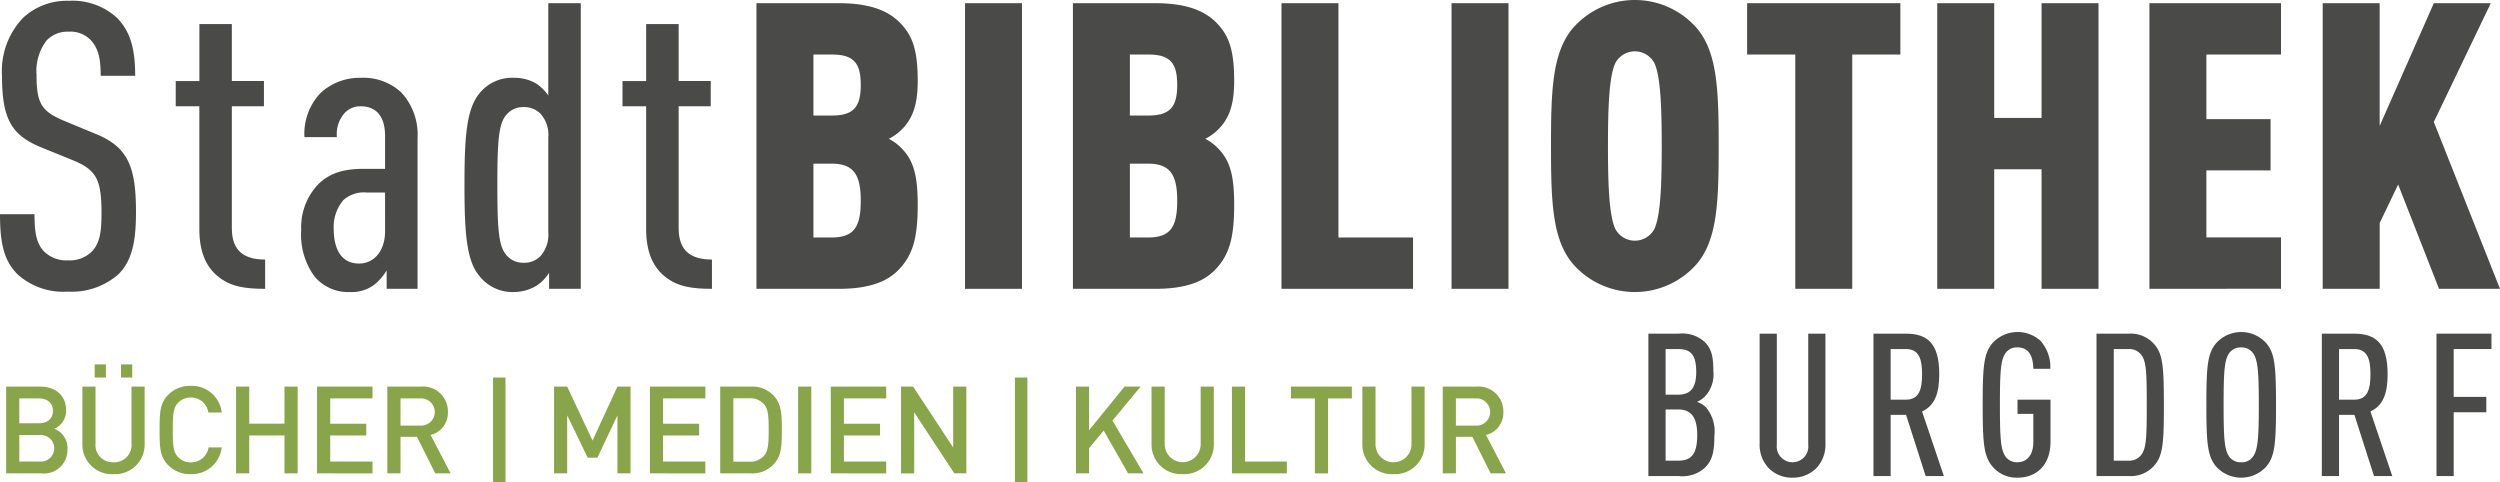
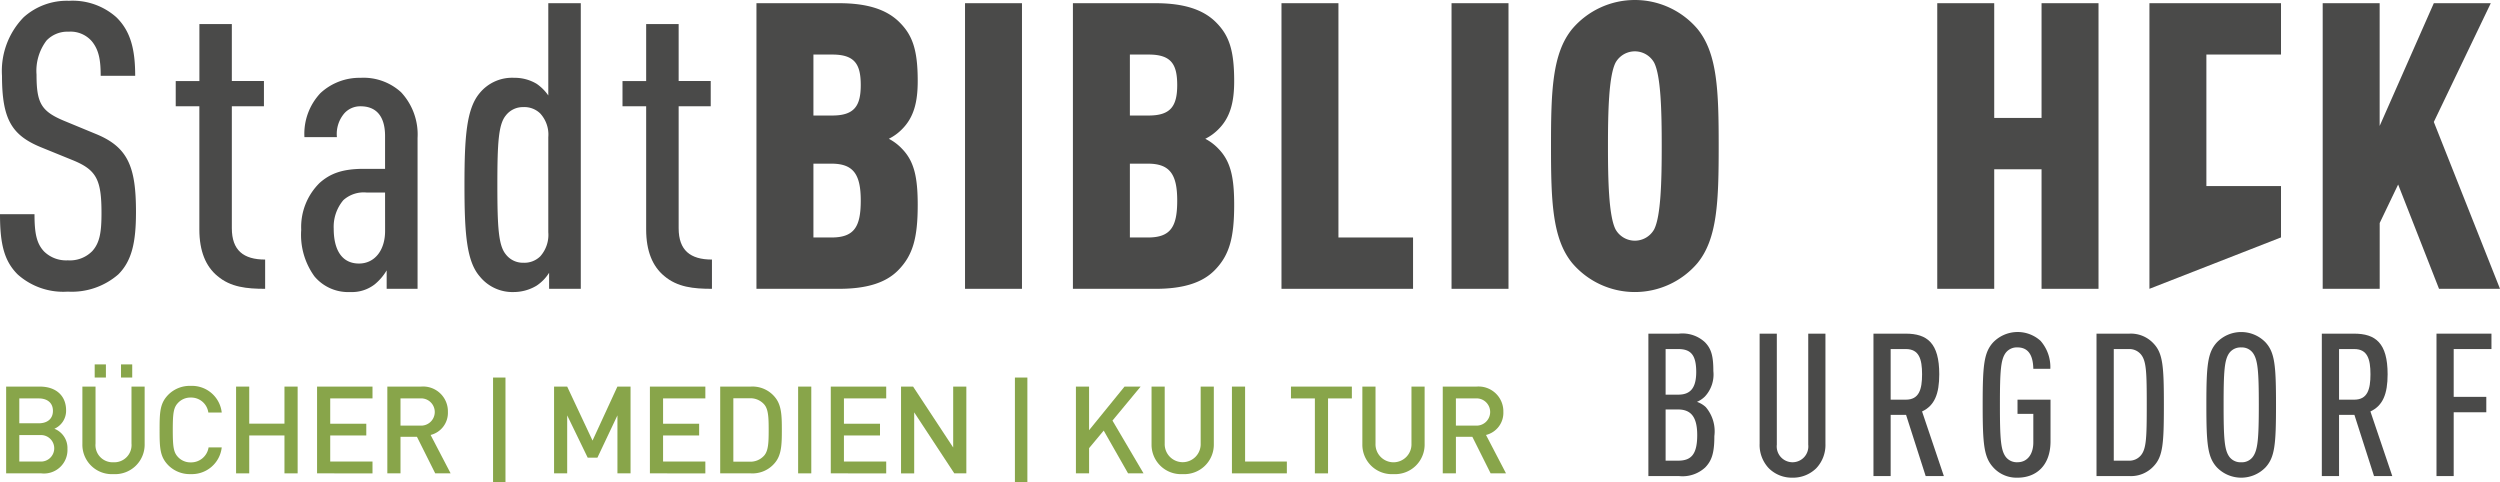
<svg xmlns="http://www.w3.org/2000/svg" id="Ebene_1" data-name="Ebene 1" viewBox="0 0 287.382 55.45">
  <defs>
    <style>.cls-1{fill:#88a54a;}.cls-2{fill:#4a4a49;}</style>
  </defs>
  <path class="cls-1" d="M4.74,54.414H.706V44.44h3.88c1.85,0,3.012,1.051,3.012,2.731a2.259,2.259,0,0,1-1.345,2.116,2.371,2.371,0,0,1,1.5,2.311A2.7,2.7,0,0,1,4.74,54.414ZM4.46,45.8H2.219v2.858H4.46c.967,0,1.625-.5,1.625-1.429S5.427,45.8,4.46,45.8ZM4.6,50.015H2.219v3.04H4.6a1.524,1.524,0,1,0,0-3.04Z" />
  <path class="cls-1" d="M13.042,54.5A3.382,3.382,0,0,1,9.47,51.051V44.44h1.512v6.542a1.97,1.97,0,0,0,2.06,2.157,1.98,1.98,0,0,0,2.073-2.157V44.44h1.513v6.611A3.393,3.393,0,0,1,13.042,54.5ZM10.885,43.4V41.891h1.289V43.4Zm3.025,0V41.891H15.2V43.4Z" />
  <path class="cls-1" d="M21.932,54.5a3.484,3.484,0,0,1-2.578-1.009c-.966-.981-1.008-1.975-1.008-4.062s.042-3.082,1.008-4.062a3.48,3.48,0,0,1,2.578-1.009,3.443,3.443,0,0,1,3.557,3.067h-1.54A1.99,1.99,0,0,0,21.932,45.7a1.951,1.951,0,0,0-1.471.616c-.5.532-.6,1.135-.6,3.11s.1,2.577.6,3.11a1.951,1.951,0,0,0,1.471.616,2.029,2.029,0,0,0,2.045-1.723h1.512A3.452,3.452,0,0,1,21.932,54.5Z" />
  <path class="cls-1" d="M32.7,54.414V50.057H28.65v4.357H27.138V44.44H28.65V48.7H32.7V44.44h1.514v9.974Z" />
  <path class="cls-1" d="M36.447,54.414V44.44H42.82V45.8H37.96v2.913h4.146v1.345H37.96v3h4.86v1.359Z" />
  <path class="cls-1" d="M50.03,54.414l-2.1-4.2H46.038v4.2H44.525V44.44h3.867a2.853,2.853,0,0,1,3.095,2.914A2.619,2.619,0,0,1,49.5,50l2.3,4.413ZM48.279,45.8H46.038v3.123h2.241a1.567,1.567,0,1,0,0-3.123Z" />
  <path class="cls-1" d="M56.678,55.45V43.4h1.428V55.45Z" />
  <path class="cls-1" d="M70.976,54.414V47.746l-2.3,4.861h-1.12L65.2,47.746v6.668H63.691V44.44H65.2l2.914,6.206,2.858-6.206h1.512v9.974Z" />
  <path class="cls-1" d="M74.709,54.414V44.44h6.373V45.8h-4.86v2.913h4.146v1.345H76.222v3h4.86v1.359Z" />
  <path class="cls-1" d="M89.118,53.153a3.336,3.336,0,0,1-2.829,1.261h-3.5V44.44h3.5A3.336,3.336,0,0,1,89.118,45.7c.729.9.757,2.129.757,3.726S89.847,52.256,89.118,53.153ZM87.83,46.471a2.108,2.108,0,0,0-1.709-.686H84.3v7.284h1.821a2.106,2.106,0,0,0,1.709-.687c.49-.546.532-1.47.532-2.955S88.32,47.018,87.83,46.471Z" />
  <path class="cls-1" d="M91.747,54.414V44.44H93.26v9.974Z" />
  <path class="cls-1" d="M95.5,54.414V44.44h6.373V45.8h-4.86v2.913h4.146v1.345H97.012v3h4.86v1.359Z" />
  <path class="cls-1" d="M109.7,54.414,105.089,47.4v7.018h-1.513V44.44h1.387l4.608,7v-7h1.513v9.974Z" />
  <path class="cls-1" d="M116.667,55.45V43.4H118.1V55.45Z" />
  <path class="cls-1" d="M129.675,54.414l-2.8-4.917-1.681,2.017v2.9H123.68V44.44h1.512v5.015l4.077-5.015h1.849l-3.236,3.908,3.572,6.066Z" />
  <path class="cls-1" d="M135.946,54.5a3.382,3.382,0,0,1-3.572-3.447V44.44h1.513v6.542a2.068,2.068,0,1,0,4.133,0V44.44h1.512v6.611A3.393,3.393,0,0,1,135.946,54.5Z" />
  <path class="cls-1" d="M141.614,54.414V44.44h1.513v8.615h4.8v1.359Z" />
  <path class="cls-1" d="M152.662,45.8v8.615h-1.513V45.8H148.4V44.44h7V45.8Z" />
  <path class="cls-1" d="M160.179,54.5a3.382,3.382,0,0,1-3.572-3.447V44.44h1.513v6.542a2.068,2.068,0,1,0,4.132,0V44.44h1.513v6.611A3.393,3.393,0,0,1,160.179,54.5Z" />
  <path class="cls-1" d="M171.352,54.414l-2.1-4.2h-1.89v4.2h-1.513V44.44h3.866a2.853,2.853,0,0,1,3.1,2.914A2.619,2.619,0,0,1,170.82,50l2.3,4.413ZM169.6,45.8H167.36v3.123H169.6a1.567,1.567,0,1,0,0-3.123Z" />
  <path class="cls-2" d="M13.6,31.541a8.15,8.15,0,0,1-5.811,1.983,7.862,7.862,0,0,1-5.764-1.983C.508,30.019,0,28.128,0,24.623H3.966c0,2.168.23,3.367,1.106,4.29a3.611,3.611,0,0,0,2.721,1.013,3.6,3.6,0,0,0,2.813-1.06c.876-.968,1.061-2.214,1.061-4.381,0-3.781-.554-4.934-3.229-6.041L4.7,16.923C1.338,15.539.23,13.694.23,8.715A8.84,8.84,0,0,1,2.721,1.982,7.43,7.43,0,0,1,7.932.092a7.549,7.549,0,0,1,5.441,1.89C15.033,3.6,15.54,5.718,15.54,8.715H11.574c0-1.752-.184-2.951-1.014-3.966A3.234,3.234,0,0,0,7.886,3.643,3.31,3.31,0,0,0,5.35,4.657,5.76,5.76,0,0,0,4.2,8.576c0,3.229.508,4.2,3.136,5.3L11.021,15.4c3.735,1.522,4.611,3.828,4.611,8.992C15.632,27.805,15.171,29.973,13.6,31.541Z" />
  <path class="cls-2" d="M24.99,31.725c-1.337-1.106-2.074-2.859-2.074-5.349V12.219H20.2v-2.9h2.721V2.767H26.65V9.314h3.69v2.9H26.65V26.237c0,2.537,1.338,3.6,3.828,3.6V33.2C28.356,33.2,26.513,33.016,24.99,31.725Z" />
  <path class="cls-2" d="M44.448,33.2V31.08a6.07,6.07,0,0,1-1.384,1.614,4.27,4.27,0,0,1-2.812.876,5.045,5.045,0,0,1-4.105-1.8,8.137,8.137,0,0,1-1.521-5.349,7.117,7.117,0,0,1,2.121-5.4c1.2-1.06,2.582-1.613,5.072-1.613h2.445V15.632c0-2.214-.969-3.413-2.814-3.413A2.453,2.453,0,0,0,39.606,13a3.646,3.646,0,0,0-.877,2.767H34.995A6.82,6.82,0,0,1,36.839,10.7,6.612,6.612,0,0,1,41.45,8.945a6.393,6.393,0,0,1,4.657,1.66A7.117,7.117,0,0,1,48,15.862V33.2Zm-.184-11.068H42.143a3.491,3.491,0,0,0-2.675.877,4.745,4.745,0,0,0-1.107,3.273c0,2.491.968,4.012,2.906,4.012,1.8,0,3-1.521,3-3.734Z" />
  <path class="cls-2" d="M63.121,33.2V31.356a4.86,4.86,0,0,1-1.43,1.476,5.1,5.1,0,0,1-2.582.738,4.833,4.833,0,0,1-3.965-1.8c-1.522-1.752-1.752-4.98-1.752-10.514s.23-8.761,1.752-10.56a4.819,4.819,0,0,1,3.965-1.752,4.923,4.923,0,0,1,2.582.692,5.242,5.242,0,0,1,1.337,1.338V.368h3.736V33.2ZM63.028,15.77a3.583,3.583,0,0,0-.922-2.721,2.6,2.6,0,0,0-1.936-.737,2.476,2.476,0,0,0-2.029.967c-.83,1.015-.968,3.044-.968,7.978s.138,6.963.968,7.978a2.474,2.474,0,0,0,2.029.969,2.6,2.6,0,0,0,1.936-.739,3.7,3.7,0,0,0,.922-2.767Z" />
  <path class="cls-2" d="M76.353,31.725c-1.337-1.106-2.075-2.859-2.075-5.349V12.219h-2.72v-2.9h2.72V2.767h3.735V9.314H81.7v2.9H78.013V26.237c0,2.537,1.338,3.6,3.828,3.6V33.2C79.719,33.2,77.875,33.016,76.353,31.725Z" />
  <path class="cls-2" d="M103.28,31.034C101.9,32.463,99.73,33.2,96.456,33.2h-9.5V.368h9.5c3.274,0,5.441.738,6.871,2.121,1.568,1.523,2.167,3.229,2.167,6.825,0,2.352-.415,4.15-1.8,5.534a5.625,5.625,0,0,1-1.521,1.106,5.73,5.73,0,0,1,1.521,1.153c1.384,1.429,1.8,3.228,1.8,6.455C105.494,27.344,104.94,29.328,103.28,31.034ZM95.672,6.271H93.505v7.008h2.167c2.536,0,3.274-1.106,3.274-3.5S98.255,6.271,95.672,6.271ZM95.58,18.813H93.505V27.3H95.58c2.628,0,3.366-1.245,3.366-4.242S98.116,18.813,95.58,18.813Z" />
  <path class="cls-2" d="M110.932,33.2V.368h6.547V33.2Z" />
  <path class="cls-2" d="M139.658,31.034c-1.383,1.429-3.55,2.167-6.824,2.167h-9.5V.368h9.5c3.274,0,5.441.738,6.871,2.121,1.567,1.523,2.167,3.229,2.167,6.825,0,2.352-.415,4.15-1.8,5.534a5.625,5.625,0,0,1-1.521,1.106,5.73,5.73,0,0,1,1.521,1.153c1.384,1.429,1.8,3.228,1.8,6.455C141.872,27.344,141.318,29.328,139.658,31.034ZM132.05,6.271h-2.167v7.008h2.167c2.536,0,3.274-1.106,3.274-3.5S134.633,6.271,132.05,6.271Zm-.092,12.542h-2.075V27.3h2.075c2.628,0,3.366-1.245,3.366-4.242S134.494,18.813,131.958,18.813Z" />
  <path class="cls-2" d="M147.31,33.2V.368h6.547V27.3h8.577v5.9Z" />
  <path class="cls-2" d="M166.858,33.2V.368h6.548V33.2Z" />
  <path class="cls-2" d="M195.124,30.25a9.453,9.453,0,0,1-14.387,0c-2.306-2.813-2.445-7.148-2.445-13.466s.139-10.651,2.445-13.465a9.455,9.455,0,0,1,14.387,0c2.305,2.814,2.444,7.148,2.444,13.465S197.429,27.437,195.124,30.25Zm-4.98-23.057a2.543,2.543,0,0,0-4.427,0c-.784,1.522-.877,5.625-.877,9.591s.093,8.07.877,9.592a2.543,2.543,0,0,0,4.427,0c.783-1.522.876-5.626.876-9.592S190.927,8.715,190.144,7.193Z" />
-   <path class="cls-2" d="M212.919,6.271V33.2h-6.547V6.271h-5.535V.368h17.616v5.9Z" />
  <path class="cls-2" d="M234.682,33.2V19.459h-5.441V33.2h-6.548V.368h6.548V13.557h5.441V.368h6.548V33.2Z" />
-   <path class="cls-2" d="M247.083,33.2V.368h15.125v5.9H253.63v7.423h7.378v5.9H253.63v7.7h8.578v5.9Z" />
+   <path class="cls-2" d="M247.083,33.2V.368h15.125v5.9H253.63v7.423h7.378H253.63v7.7h8.578v5.9Z" />
  <path class="cls-2" d="M280.373,33.2l-4.7-11.99-2.121,4.427V33.2H267V.368h6.548V14.479L279.774.368h6.548l-6.548,13.65L287.382,33.2Z" />
  <path class="cls-2" d="M196.016,53.737a3.84,3.84,0,0,1-3.012.989h-3.518V38.354H193a3.791,3.791,0,0,1,2.99.988c.713.737.965,1.541.965,3.312a3.721,3.721,0,0,1-.965,2.92,2.967,2.967,0,0,1-.92.621,2.82,2.82,0,0,1,1.011.6,4.287,4.287,0,0,1,.989,3.335C197.074,52.105,196.752,52.978,196.016,53.737Zm-3.1-13.612h-1.449v5.242h1.449c1.4,0,2.07-.759,2.07-2.621C194.982,40.768,194.337,40.125,192.912,40.125Zm-.023,6.944h-1.426v5.887h1.426c1.494,0,2.207-.691,2.207-2.944C195.1,47.9,194.361,47.069,192.889,47.069Z" />
  <path class="cls-2" d="M208.781,53.83a3.8,3.8,0,0,1-2.737,1.08,3.747,3.747,0,0,1-2.712-1.08A3.892,3.892,0,0,1,202.274,51V38.354h1.977V51.116a1.817,1.817,0,1,0,3.611,0V38.354h1.977V51A3.892,3.892,0,0,1,208.781,53.83Z" />
  <path class="cls-2" d="M221.362,54.726l-2.254-7.036h-1.771v7.036H215.36V38.354h3.7c2.483,0,3.863,1.08,3.863,4.668,0,2.276-.551,3.609-1.977,4.276l2.506,7.428Zm-2.277-14.6h-1.748v5.817h1.748c1.518,0,1.863-1.173,1.863-2.92S220.6,40.125,219.085,40.125Z" />
  <path class="cls-2" d="M231.919,54.91a3.6,3.6,0,0,1-2.805-1.2c-1.058-1.172-1.2-2.644-1.2-7.174s.138-6,1.2-7.174a3.922,3.922,0,0,1,5.45-.185,4.577,4.577,0,0,1,1.127,3.22h-1.955c-.023-1.1-.3-2.461-1.817-2.461a1.6,1.6,0,0,0-1.356.621c-.575.782-.667,2.093-.667,5.979s.092,5.2.667,5.978a1.6,1.6,0,0,0,1.356.621c1.15,0,1.817-.942,1.817-2.276V47.575h-1.817V45.942h3.794v4.851C235.691,53.531,234.058,54.91,231.919,54.91Z" />
  <path class="cls-2" d="M247.581,53.577a3.552,3.552,0,0,1-2.8,1.149H241V38.354h3.772a3.552,3.552,0,0,1,2.8,1.149c1.058,1.127,1.172,2.6,1.172,7.037S248.639,52.45,247.581,53.577Zm-1.472-12.832a1.726,1.726,0,0,0-1.4-.62h-1.725V52.956h1.725a1.724,1.724,0,0,0,1.4-.622c.621-.758.667-2.023.667-5.794S246.73,41.5,246.109,40.745Z" />
  <path class="cls-2" d="M260.439,53.714a3.888,3.888,0,0,1-5.611,0c-1.058-1.172-1.2-2.644-1.2-7.174s.138-6,1.2-7.174a3.886,3.886,0,0,1,5.611,0c1.058,1.173,1.195,2.644,1.195,7.174S261.5,52.542,260.439,53.714Zm-1.472-13.153a1.557,1.557,0,0,0-1.334-.621,1.6,1.6,0,0,0-1.356.621c-.575.782-.667,2.093-.667,5.979s.092,5.2.667,5.978a1.6,1.6,0,0,0,1.356.621,1.557,1.557,0,0,0,1.334-.621c.575-.781.69-2.092.69-5.978S259.542,41.343,258.967,40.561Z" />
  <path class="cls-2" d="M272.9,54.726l-2.254-7.036H268.88v7.036H266.9V38.354h3.7c2.483,0,3.863,1.08,3.863,4.668,0,2.276-.551,3.609-1.977,4.276L275,54.726Zm-2.277-14.6H268.88v5.817h1.748c1.518,0,1.863-1.173,1.863-2.92S272.146,40.125,270.628,40.125Z" />
  <path class="cls-2" d="M282.059,40.125V45.62h3.748v1.771h-3.748v7.335h-1.977V38.354H286.4v1.771Z" />
</svg>